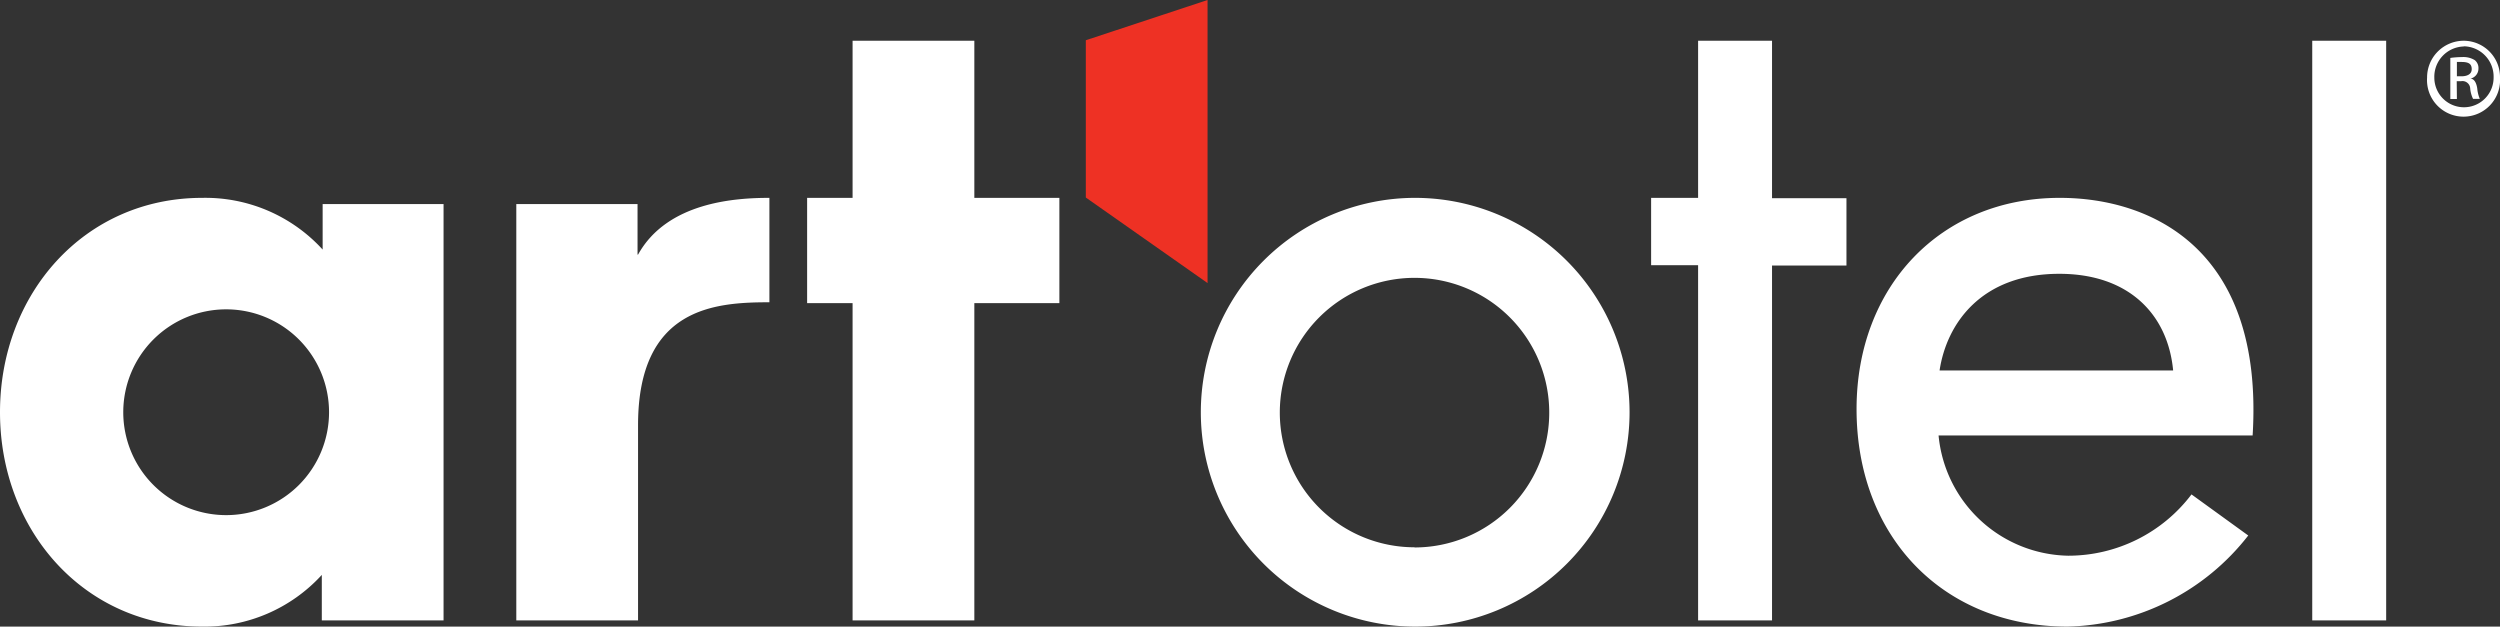
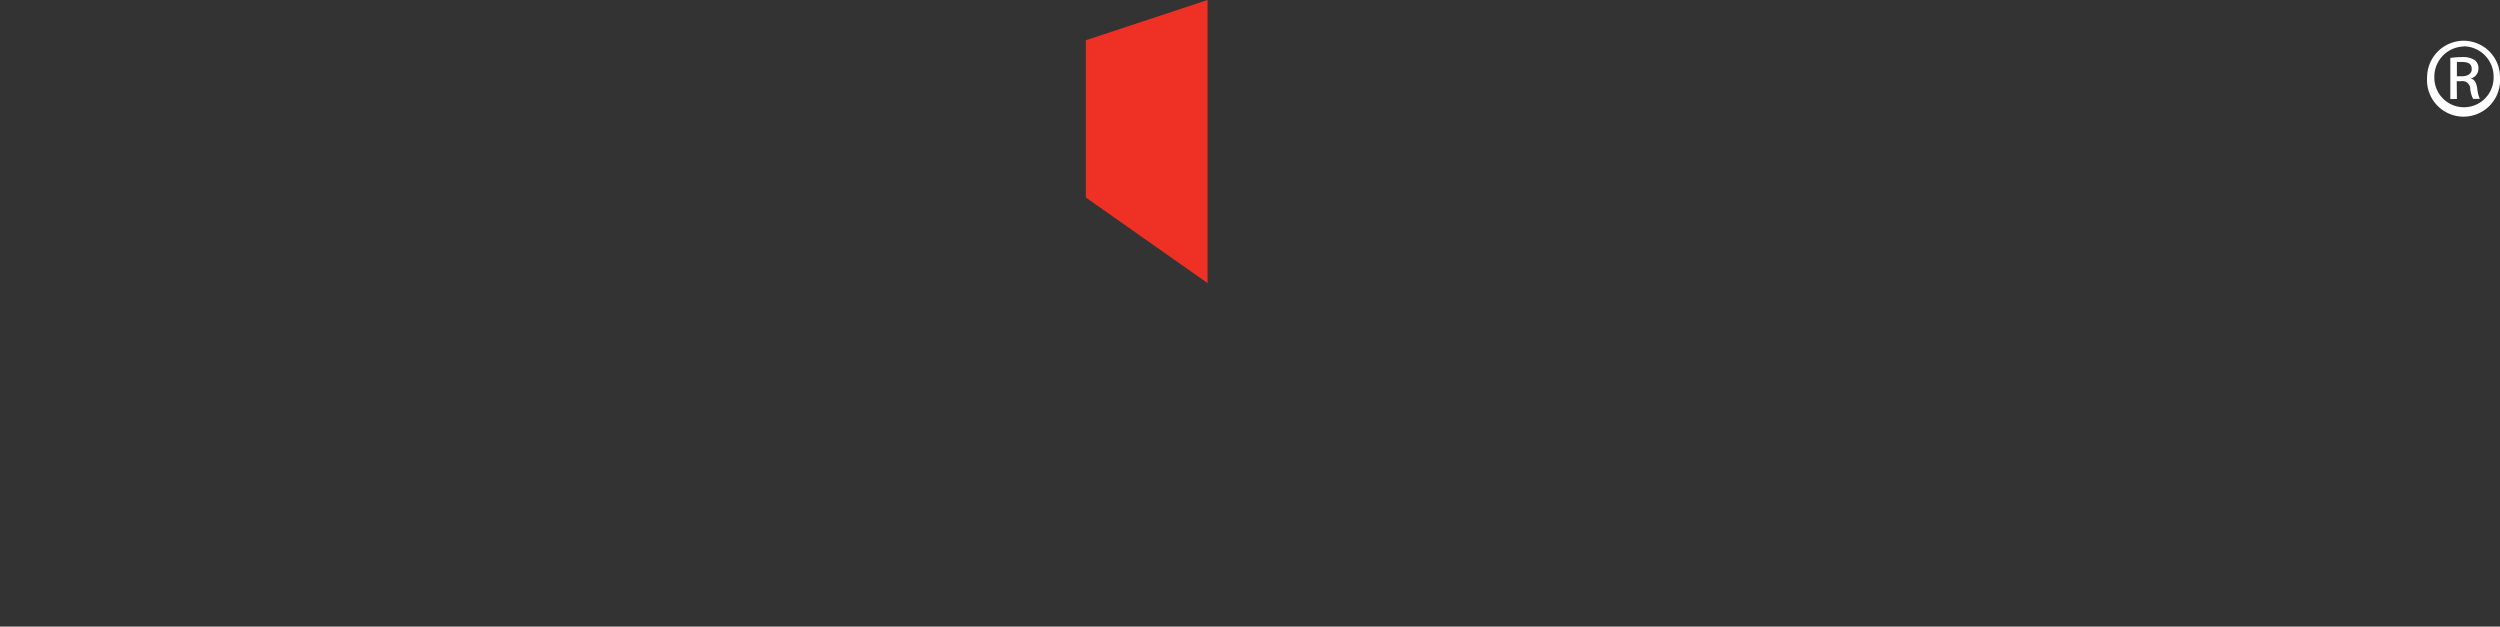
<svg xmlns="http://www.w3.org/2000/svg" viewBox="0 0 148.46 37.21">
  <rect x="0" y="0" width="148.46" height="37.21" fill="#333333" stroke="none" />
  <defs>
    <style>.cls-1{fill:#ee3124;}.cls-2{fill:#fff;}</style>
  </defs>
  <title>Asset 1</title>
  <g id="Layer_2" data-name="Layer 2">
    <g id="Layer_1-2" data-name="Layer 1">
      <polygon class="cls-1" points="64.48 2.39 64.48 11.73 71.71 16.81 71.71 0 64.48 2.39" />
-       <path class="cls-2" d="M19.16,14.82A9.43,9.43,0,0,0,12,11.75c-7,0-12,5.71-12,12.73S5,37.21,12,37.21a9.43,9.43,0,0,0,7.11-3.07v2.7h7.23V12.12H19.16ZM13.43,30.59a6.11,6.11,0,1,1,6.11-6.11A6.11,6.11,0,0,1,13.43,30.59ZM57.86,2.42H50.63v9.33h-2.7V18h2.7V36.84h7.23V18h5.05V11.75H57.86Zm-20,12.7v-3H30.66V36.84h7.23V25.25c0-7,4.57-7.3,7.8-7.3V11.75C43.66,11.75,39.62,12,37.89,15.12Zm99.45-12.7V36.84h4.39V2.42Zm-15,9.33c-7.06,0-12.06,5.26-12.06,12.54,0,7.62,5.17,12.92,12.53,12.92a14,14,0,0,0,10.73-5.41l-3.37-2.44h0A9.18,9.18,0,0,1,122.81,33a7.88,7.88,0,0,1-7.69-7.14h18.65C134.46,14.69,127.65,11.75,122.33,11.75ZM115.18,22c.42-2.79,2.48-5.74,7.11-5.74,4.15,0,6.45,2.43,6.76,5.74ZM105.23,2.42h-4.39v9.33H98.05v4h2.79V36.84h4.39V15.77h4.42v-4h-4.42ZM84,11.75A12.73,12.73,0,1,0,96.77,24.48,12.74,12.74,0,0,0,84,11.75Zm0,20.75a8,8,0,1,1,8-8A8,8,0,0,1,84,32.51Z" />
      <path class="cls-2" d="M146.31,2.42a2.16,2.16,0,0,1,2.15,2.19,2.17,2.17,0,1,1-4.33,0,2.18,2.18,0,0,1,2.17-2.19Zm0,.34a1.8,1.8,0,0,0-1.75,1.85,1.76,1.76,0,1,0,3.52,0,1.8,1.8,0,0,0-1.76-1.86Zm-.41,3.12h-.39V3.44a5.1,5.1,0,0,1,.69-.05,1.29,1.29,0,0,1,.76.18.6.6,0,0,1,.22.51.61.61,0,0,1-.48.59v0c.22,0,.36.24.41.59a2,2,0,0,0,.15.61h-.4a1.74,1.74,0,0,1-.17-.63.46.46,0,0,0-.53-.42h-.27Zm0-1.35h.28c.32,0,.6-.12.6-.42s-.16-.43-.6-.43l-.28,0Z" />
    </g>
  </g>
</svg>